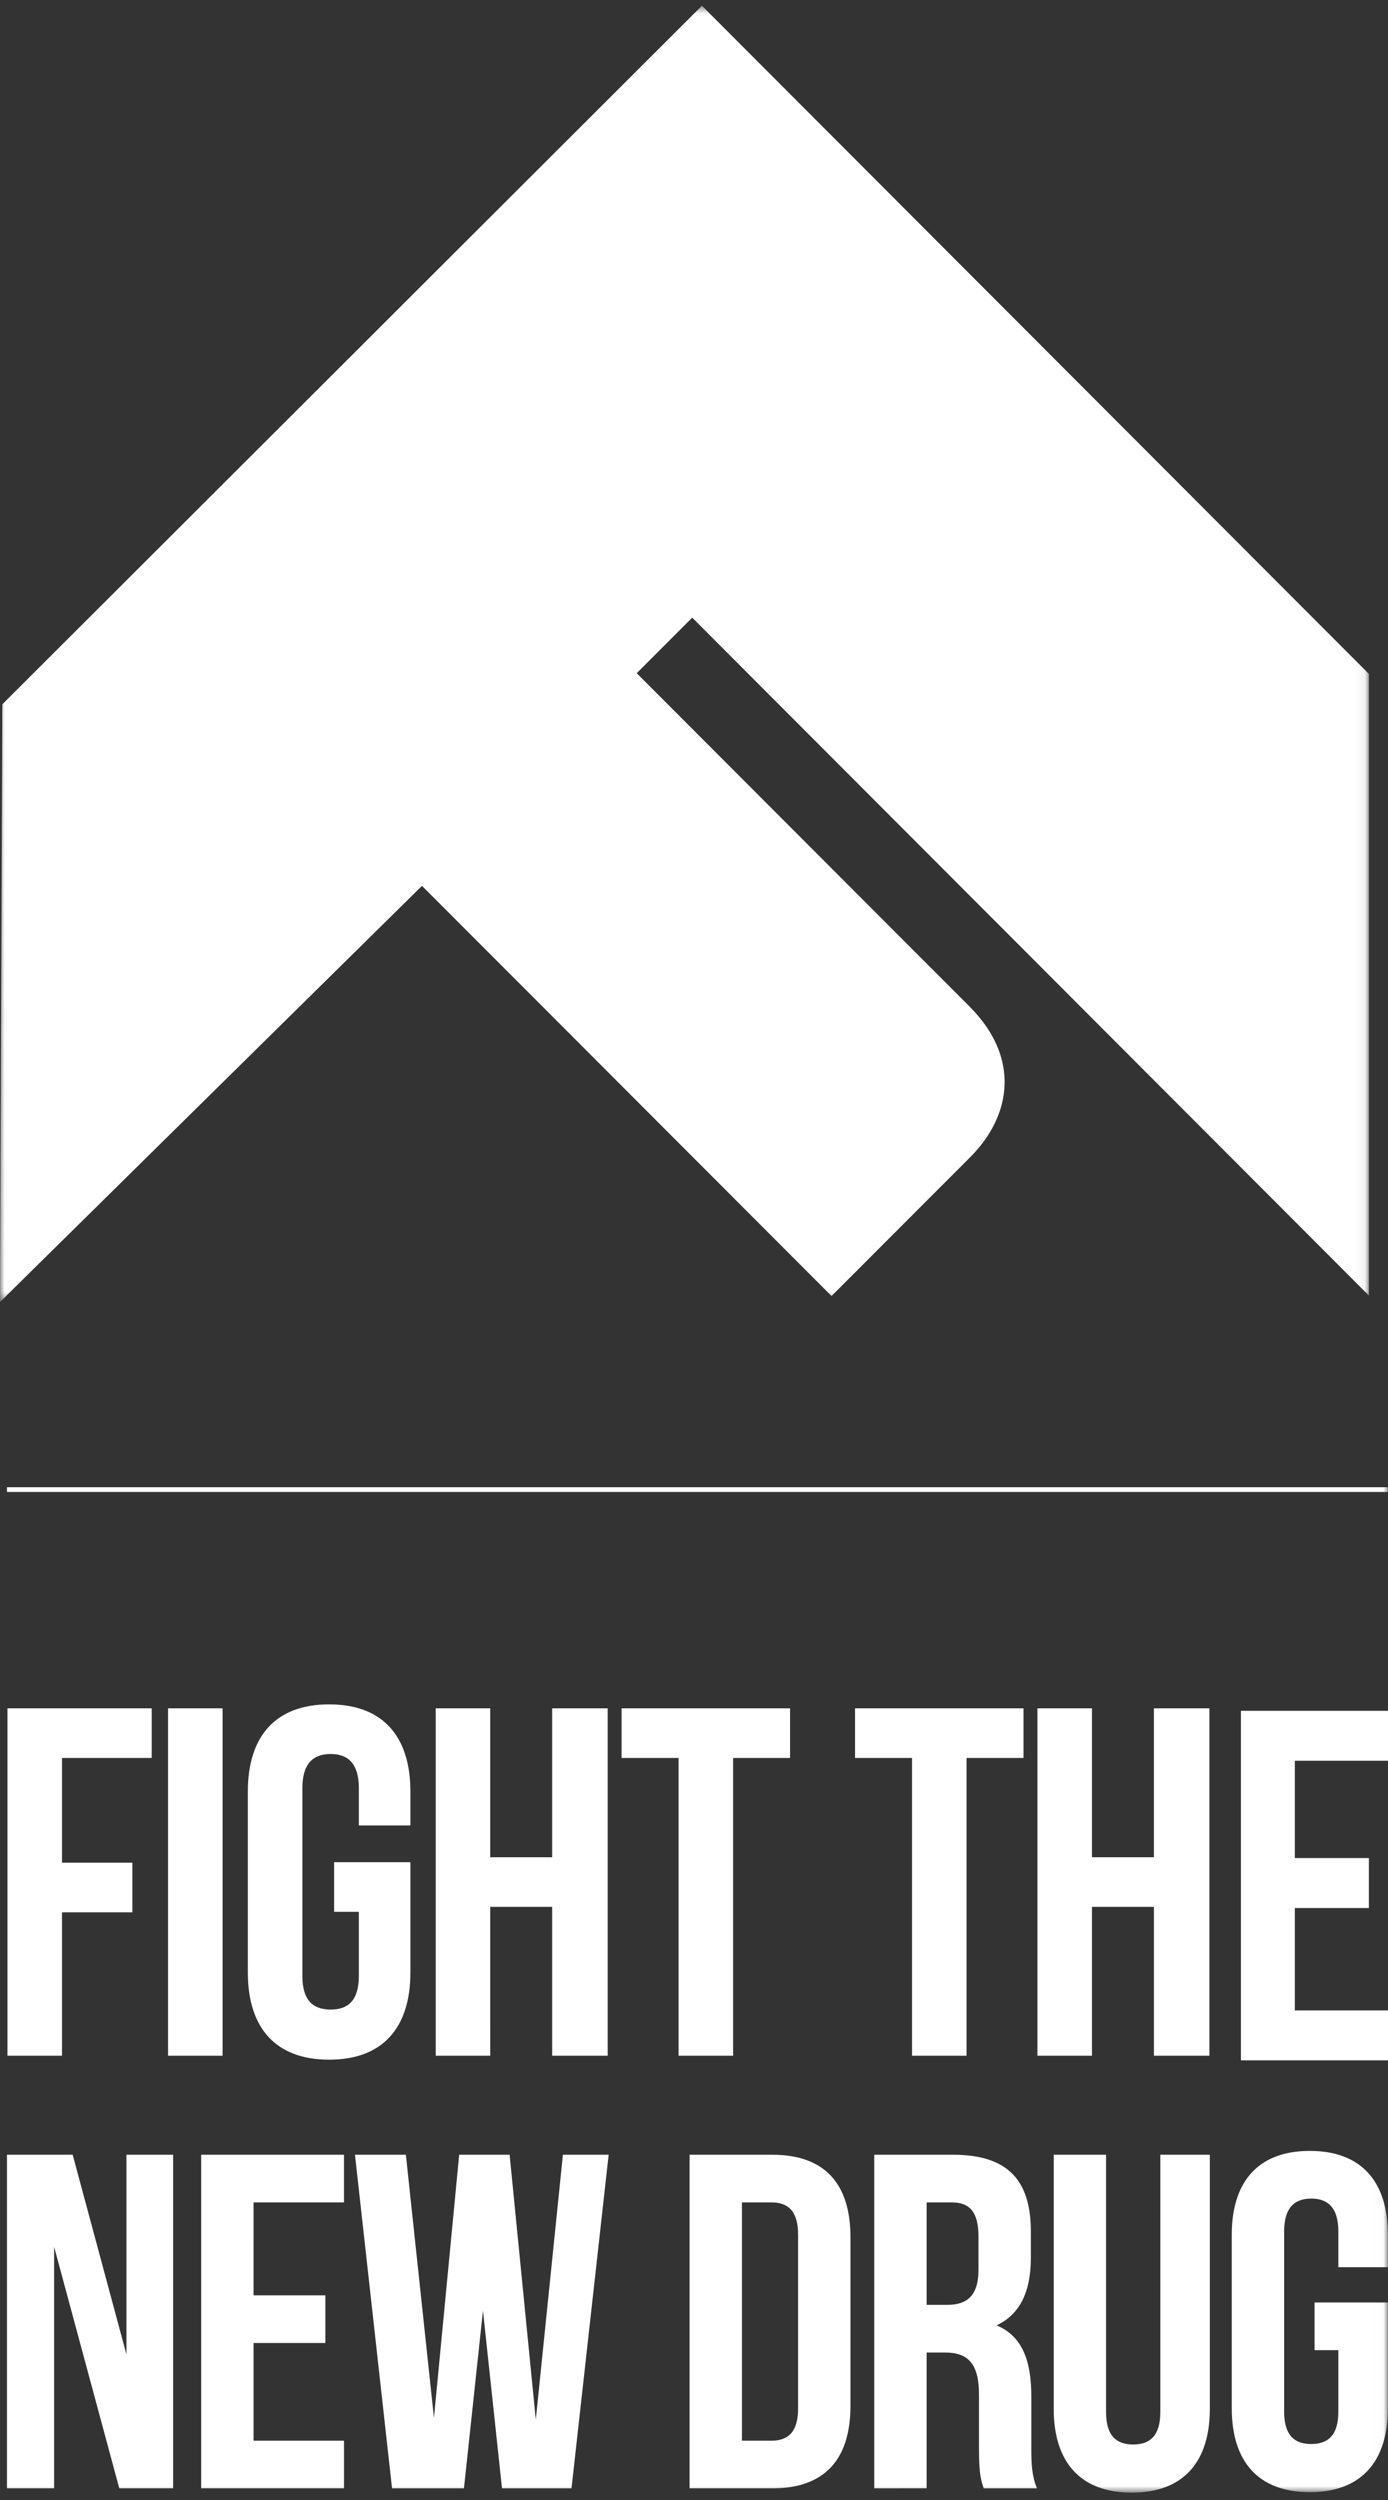
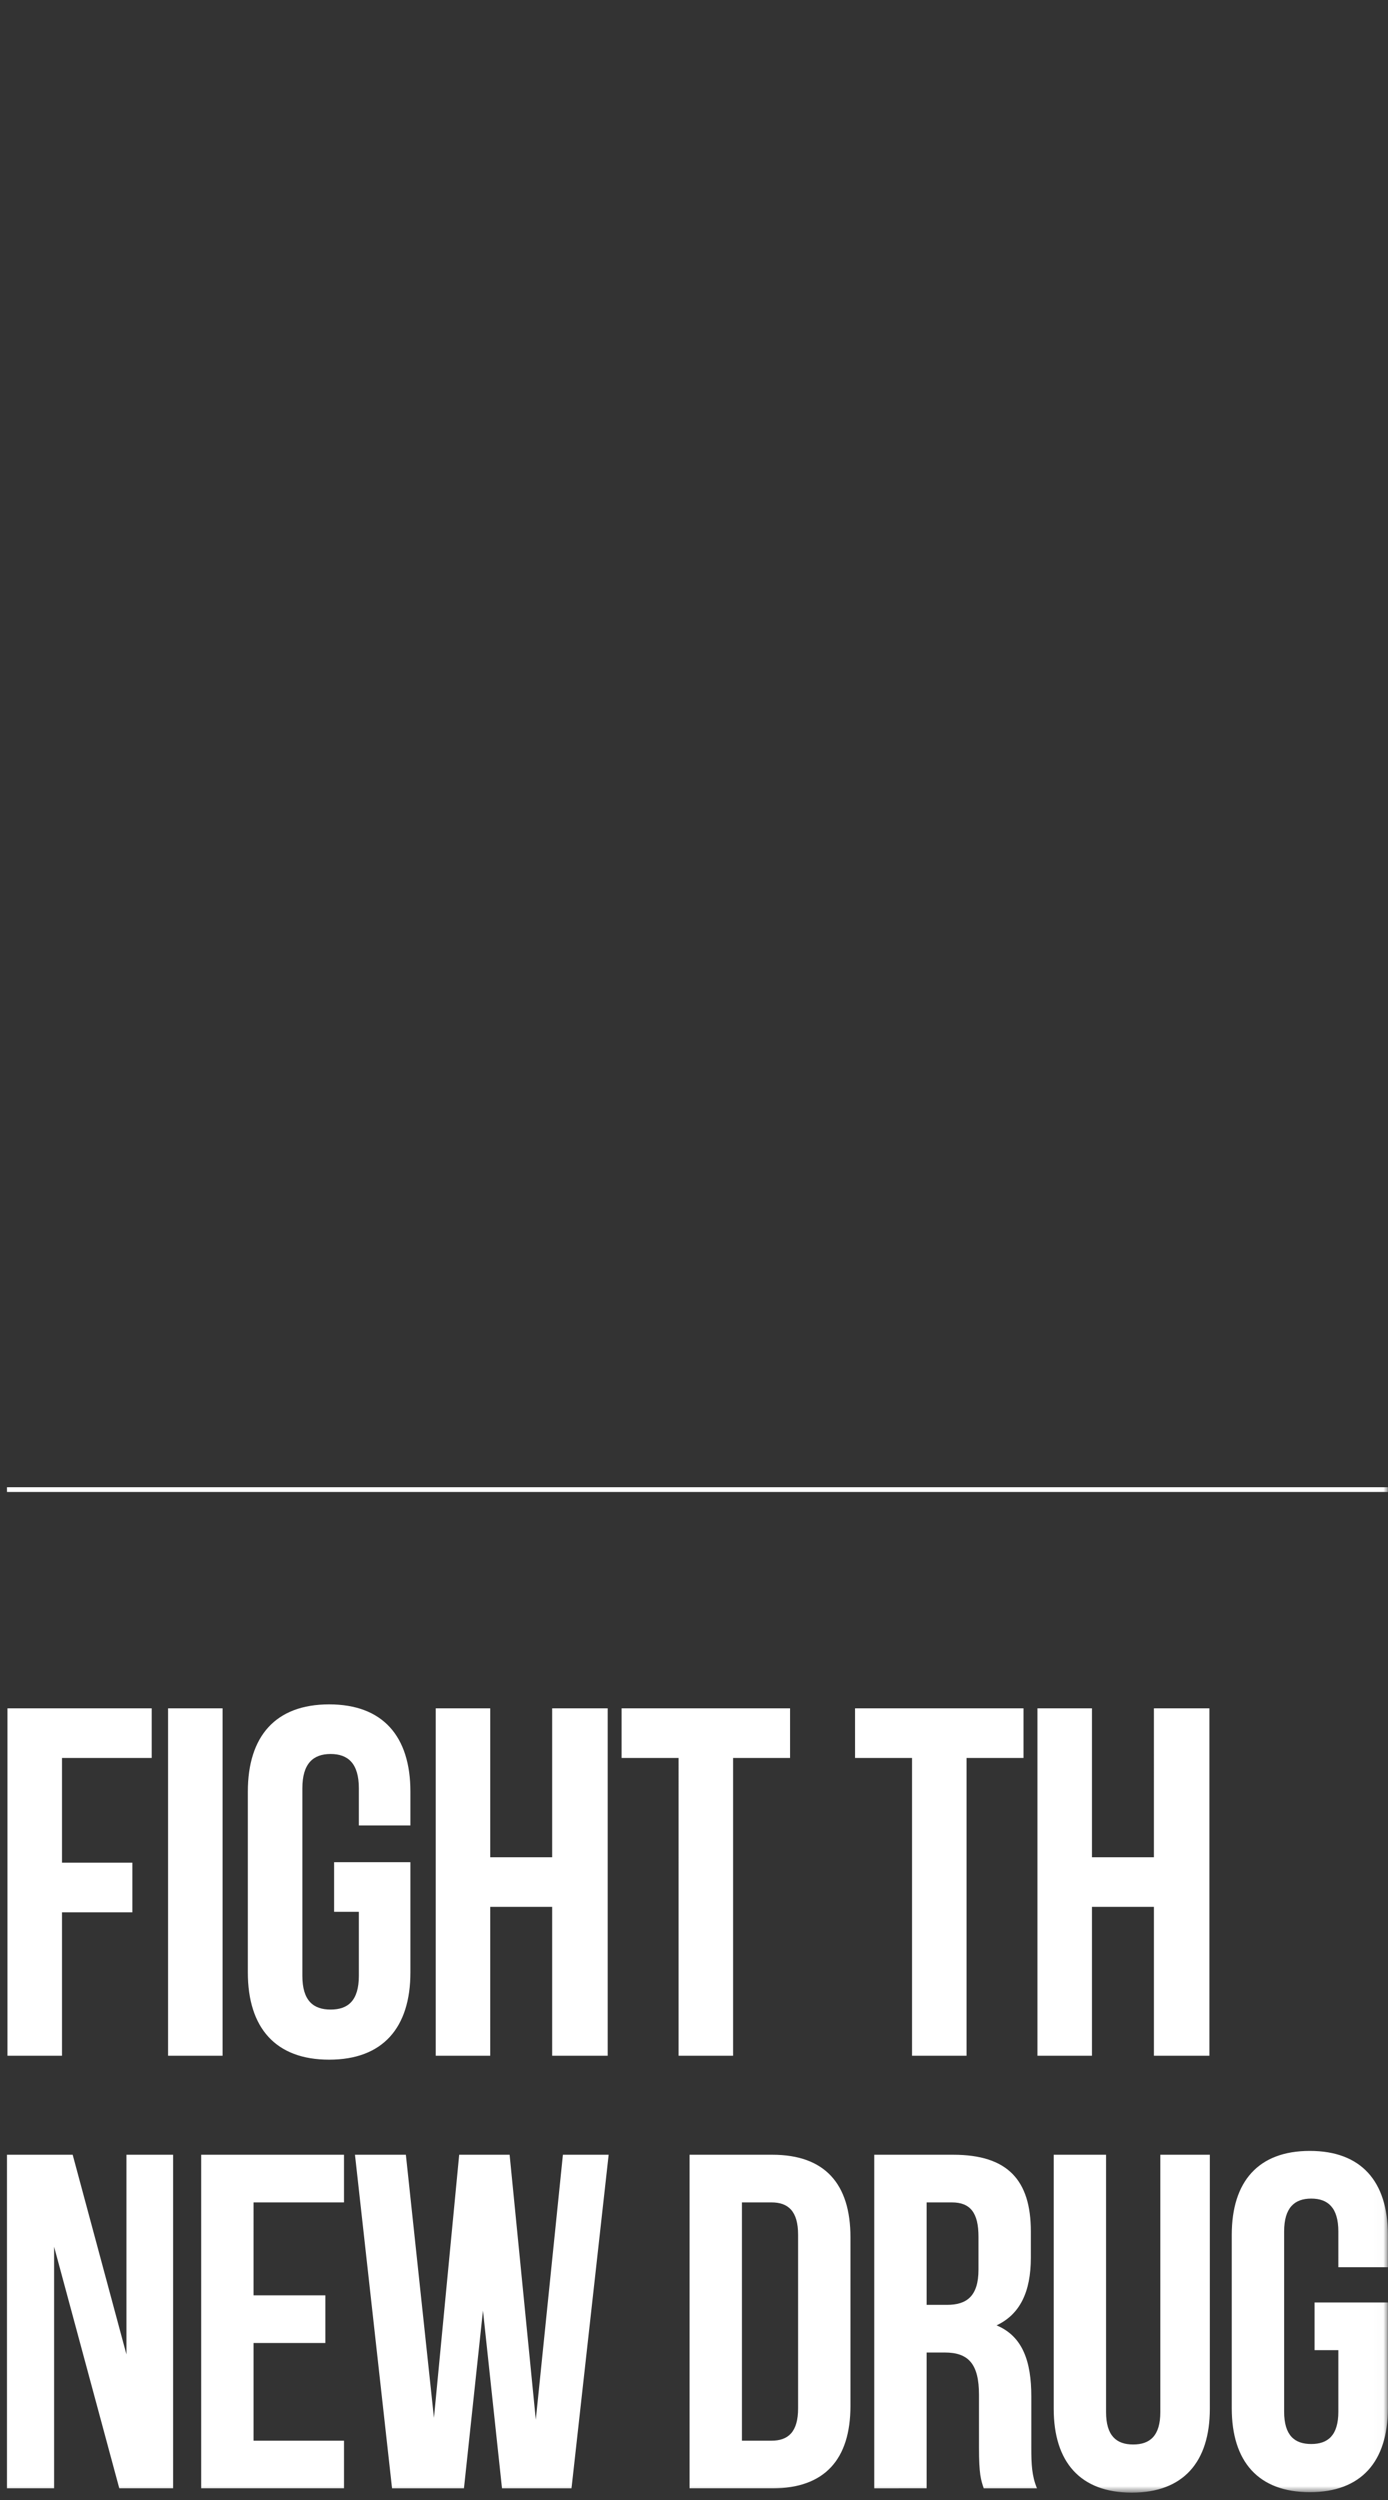
<svg xmlns="http://www.w3.org/2000/svg" xmlns:xlink="http://www.w3.org/1999/xlink" width="150" height="270">
  <rect width="100%" height="100%" fill="#333333" stroke="none" />
  <defs>
-     <path id="a" d="M0 .618h147.934v140H0z" />
    <path id="c" d="M0 269.205h149.985V.618H0z" />
  </defs>
  <g fill="none" fill-rule="evenodd">
-     <path fill="#FFF" d="M134.106 184.768v37.749H150v-5.392h-10.069v-11.057h8.002v-5.394h-8.002V190.16H150v-5.392z" />
    <mask id="b" fill="#fff">
      <use xlink:href="#a" />
    </mask>
    <path fill="#FFF" d="M147.934 139.922V72.783L75.857.618.249 76.068 0 140.618l45.603-44.946 44.262 44.298 14.99-15.001c4.443-4.446 5.463-10.723-.077-16.264-5.535-5.542-35.97-36-35.97-36l6-5.999 73.127 73.216z" mask="url(#b)" />
    <mask id="d" fill="#fff">
      <use xlink:href="#c" />
    </mask>
    <path fill="#FFF" d="M.755 161.13h149.23v-.51H.755zm5.944 40.039h7.605v5.361H6.699v15.489H.806V184.5h15.588v5.36H6.699zm11.464 20.851h5.89V184.5h-5.89zm17.943-20.903h8.247v11.896c0 6.002-2.997 9.432-8.782 9.432s-8.788-3.43-8.788-9.432v-19.509c0-6.002 3.003-9.432 8.788-9.432s8.782 3.43 8.782 9.432v3.645h-5.572v-4.018c0-2.682-1.175-3.7-3.05-3.7-1.873 0-3.055 1.018-3.055 3.7v20.258c0 2.682 1.182 3.645 3.055 3.645 1.875 0 3.05-.963 3.05-3.645v-6.913h-2.675v-5.359zM52.98 222.02h-5.892V184.5h5.893v16.082h6.692V184.5h6v37.52h-6v-16.08h-6.692zm14.195-37.519h18.207v5.359h-6.157v32.161h-5.89V189.86h-6.16zm25.229 0h18.206v5.359h-6.156v32.161h-5.892V189.86h-6.157zm25.603 37.519h-5.892V184.5h5.892v16.082h6.695V184.5h5.998v37.52h-5.997v-16.08h-6.696zM5.847 242.647v26.094H.754v-36.029h7.1l5.81 21.566v-21.566h5.043v36.029h-5.815zm21.553 5.249h7.764v5.146H27.4v10.553h9.776v5.146H21.742v-36.029h15.433v5.147H27.4zm24.794 1.647-2.055 19.199h-7.77l-4.007-36.029h5.5l3.035 28.413 2.727-28.413h5.45l2.83 28.616 2.93-28.616h4.943l-4.015 36.029h-7.51zM80.18 237.86v25.736h3.188c1.802 0 2.882-.926 2.882-3.5v-18.739c0-2.572-1.08-3.498-2.882-3.498H80.18zm-5.66-5.147h8.95c5.66 0 8.438 3.138 8.438 8.904v18.221c0 5.764-2.778 8.904-8.438 8.904h-8.95v-36.029zm25.619 5.147v11.065h2.212c2.108 0 3.393-.926 3.393-3.808v-3.552c0-2.575-.873-3.706-2.878-3.706h-2.727zm6.172 30.882c-.307-.925-.512-1.493-.512-4.428v-5.66c0-3.347-1.133-4.583-3.705-4.583h-1.955v14.671H94.48v-36.029h8.538c5.862 0 8.385 2.727 8.385 8.286v2.83c0 3.708-1.185 6.124-3.705 7.31 2.83 1.181 3.755 3.91 3.755 7.668v5.56c0 1.748.052 3.037.615 4.375h-5.758zm13.22-36.029v27.793c0 2.572 1.132 3.5 2.932 3.5s2.933-.928 2.933-3.5v-27.793h5.35v27.435c0 5.764-2.88 9.057-8.438 9.057-5.552 0-8.434-3.293-8.434-9.057v-27.435h5.657zm22.532 15.955h7.922v11.426c0 5.764-2.88 9.06-8.435 9.06-5.555 0-8.435-3.296-8.435-9.06v-18.736c0-5.764 2.88-9.06 8.435-9.06 5.555 0 8.435 3.296 8.435 9.06v3.502h-5.35V241c0-2.577-1.13-3.553-2.932-3.553-1.798 0-2.928.976-2.928 3.553v19.457c0 2.57 1.13 3.497 2.928 3.497 1.802 0 2.932-.928 2.932-3.497v-6.643h-2.572v-5.146z" mask="url(#d)" />
  </g>
</svg>